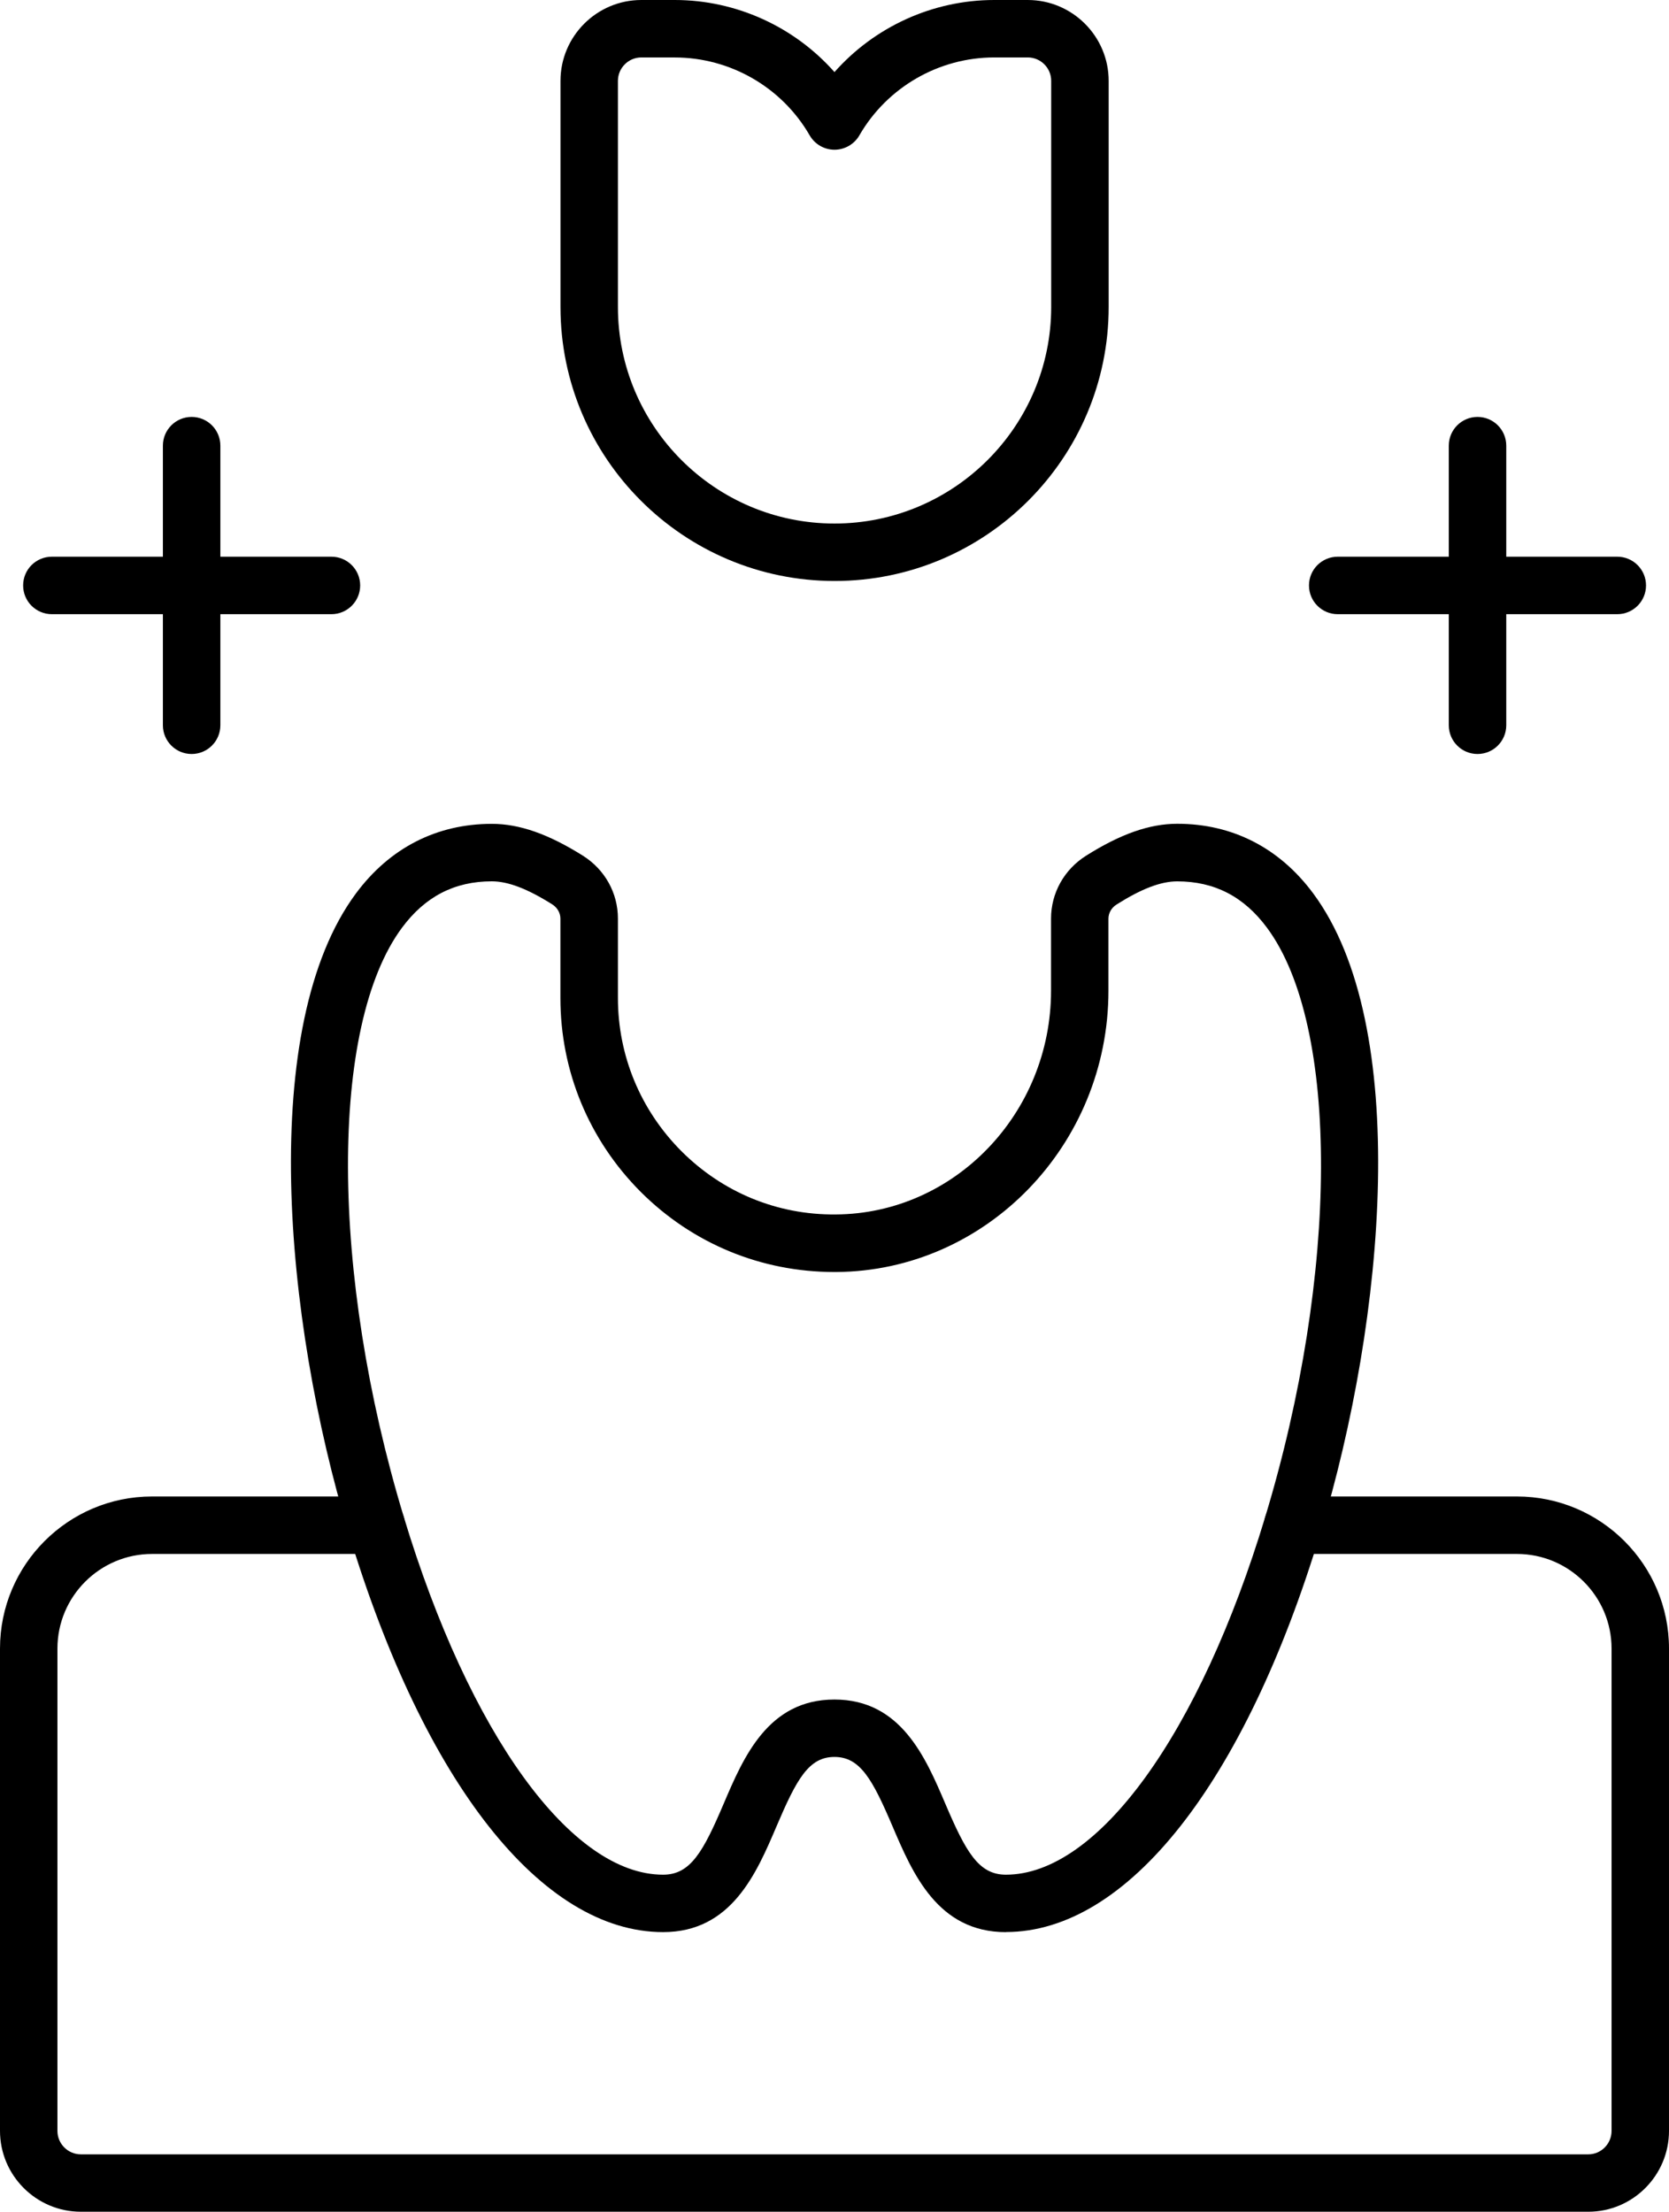
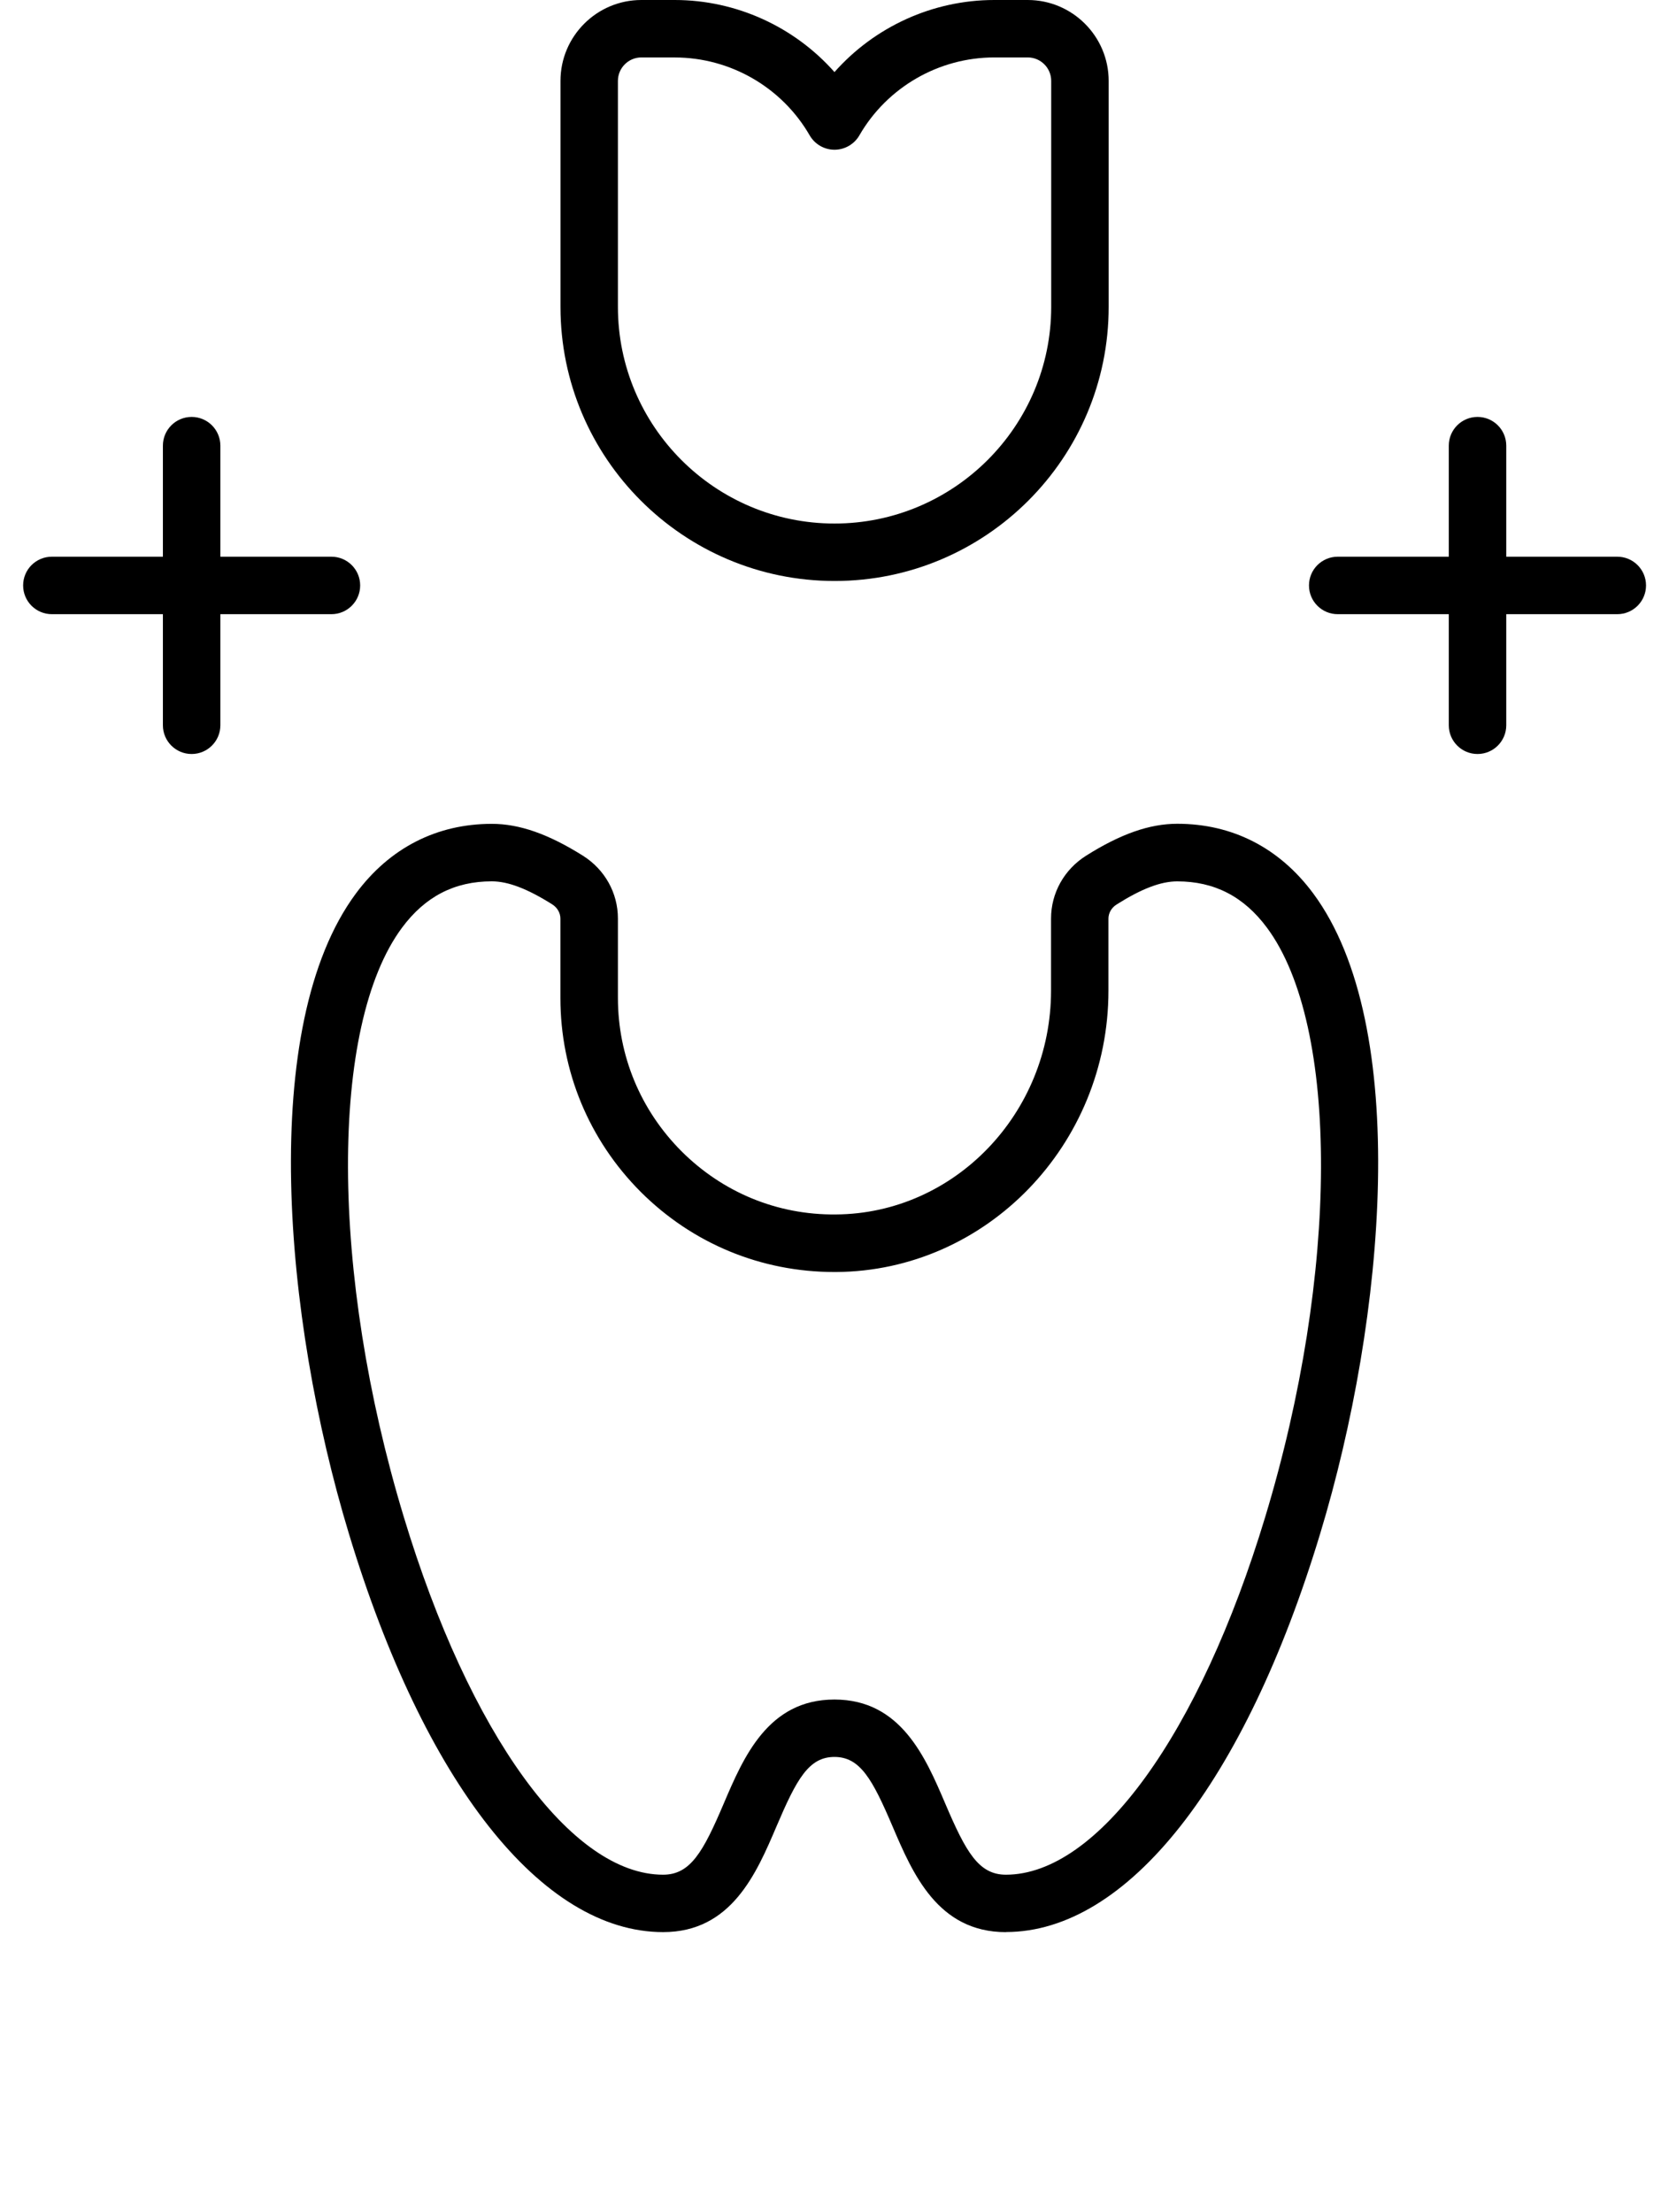
<svg xmlns="http://www.w3.org/2000/svg" id="a" viewBox="0 0 43.443 57.564">
-   <path d="M41.342,57.564H2.105c-1.161,0-2.105-.945-2.105-2.105v-12.553c0-2.183,1.776-3.958,3.958-3.958h5.836c.413,0,.748.335.748.748s-.335.748-.748.748H3.958c-1.358,0-2.463,1.105-2.463,2.463v12.553c0,.336.274.61.61.61h39.237c.334,0,.606-.274.606-.61v-12.553c0-1.358-1.105-2.463-2.463-2.463h-5.836c-.413,0-.748-.334-.748-.748s.335-.748.748-.748h5.836c2.182,0,3.958,1.775,3.958,3.958v12.553c0,1.16-.942,2.105-2.101,2.105Z" />
  <path d="M21.72,44.233c1.729,0,2.371,1.504,2.886,2.712.536,1.256.866,1.847,1.577,1.847,2.39,0,5.04-3.655,6.75-9.312,1.919-6.335,1.938-12.784.046-15.334-.602-.812-1.367-1.207-2.336-1.207-.427,0-.928.191-1.579.602-.133.084-.212.222-.212.369v1.875c0,4.013-3.179,7.297-7.088,7.321h-.046c-1.906,0-3.695-.74-5.043-2.088-1.347-1.351-2.088-3.143-2.088-5.044v-2.066c0-.148-.08-.286-.212-.37-.65-.409-1.151-.6-1.574-.6-.97,0-1.734.395-2.337,1.207-1.892,2.55-1.873,8.999.046,15.334,1.71,5.657,4.36,9.313,6.75,9.313.712,0,1.042-.592,1.577-1.848.515-1.208,1.155-2.711,2.882-2.711ZM26.184,50.287c-1.777,0-2.429-1.528-2.953-2.756-.523-1.226-.843-1.804-1.511-1.804s-.984.577-1.506,1.802c-.524,1.229-1.175,2.757-2.953,2.757-3.158,0-6.216-3.878-8.181-10.375-1.7-5.613-2.367-13.219.185-16.658.879-1.185,2.102-1.811,3.537-1.811.718,0,1.471.264,2.371.829.571.36.911.97.911,1.635v2.066c0,1.503.587,2.919,1.651,3.987,1.072,1.073,2.495,1.665,4.021,1.649,3.089-.019,5.602-2.632,5.602-5.826v-1.875c0-.664.34-1.274.909-1.634.9-.568,1.655-.833,2.377-.833,1.435,0,2.658.626,3.537,1.811,2.552,3.439,1.884,11.046.184,16.659-1.964,6.496-5.023,10.374-8.181,10.374Z" />
  <path d="M16.694,1.495c-.336,0-.61.274-.61.61v5.884c0,3.108,2.529,5.637,5.637,5.637s5.641-2.529,5.641-5.637V2.105c0-.337-.274-.61-.61-.61h-.873c-1.441,0-2.784.774-3.506,2.021l-.002.004c-.133.232-.38.376-.648.377h-.001c-.267,0-.514-.143-.647-.374-.721-1.251-2.066-2.027-3.51-2.027h-.869ZM21.725,15.121c-3.937,0-7.136-3.2-7.136-7.132V2.105c0-1.161.945-2.105,2.105-2.105h.869c1.603,0,3.116.699,4.158,1.876,1.042-1.177,2.556-1.876,4.158-1.876h.873c1.161,0,2.106.945,2.106,2.105v5.884c0,3.933-3.199,7.132-7.132,7.132Z" />
  <path d="M8.627,15.985H1.35c-.413,0-.748-.334-.748-.748s.334-.748.748-.748h7.277c.413,0,.748.335.748.748s-.335.748-.748.748Z" />
  <path d="M4.988,19.624c-.413,0-.748-.335-.748-.748v-7.277c0-.413.335-.748.748-.748s.748.335.748.748v7.277c0,.413-.335.748-.748.748Z" />
  <path d="M42.097,15.985h-7.277c-.413,0-.748-.334-.748-.748s.335-.748.748-.748h7.277c.413,0,.748.335.748.748s-.335.748-.748.748Z" />
  <path d="M38.459,19.624c-.413,0-.748-.335-.748-.748v-7.277c0-.413.334-.748.748-.748s.748.335.748.748v7.277c0,.413-.335.748-.748.748Z" />
</svg>